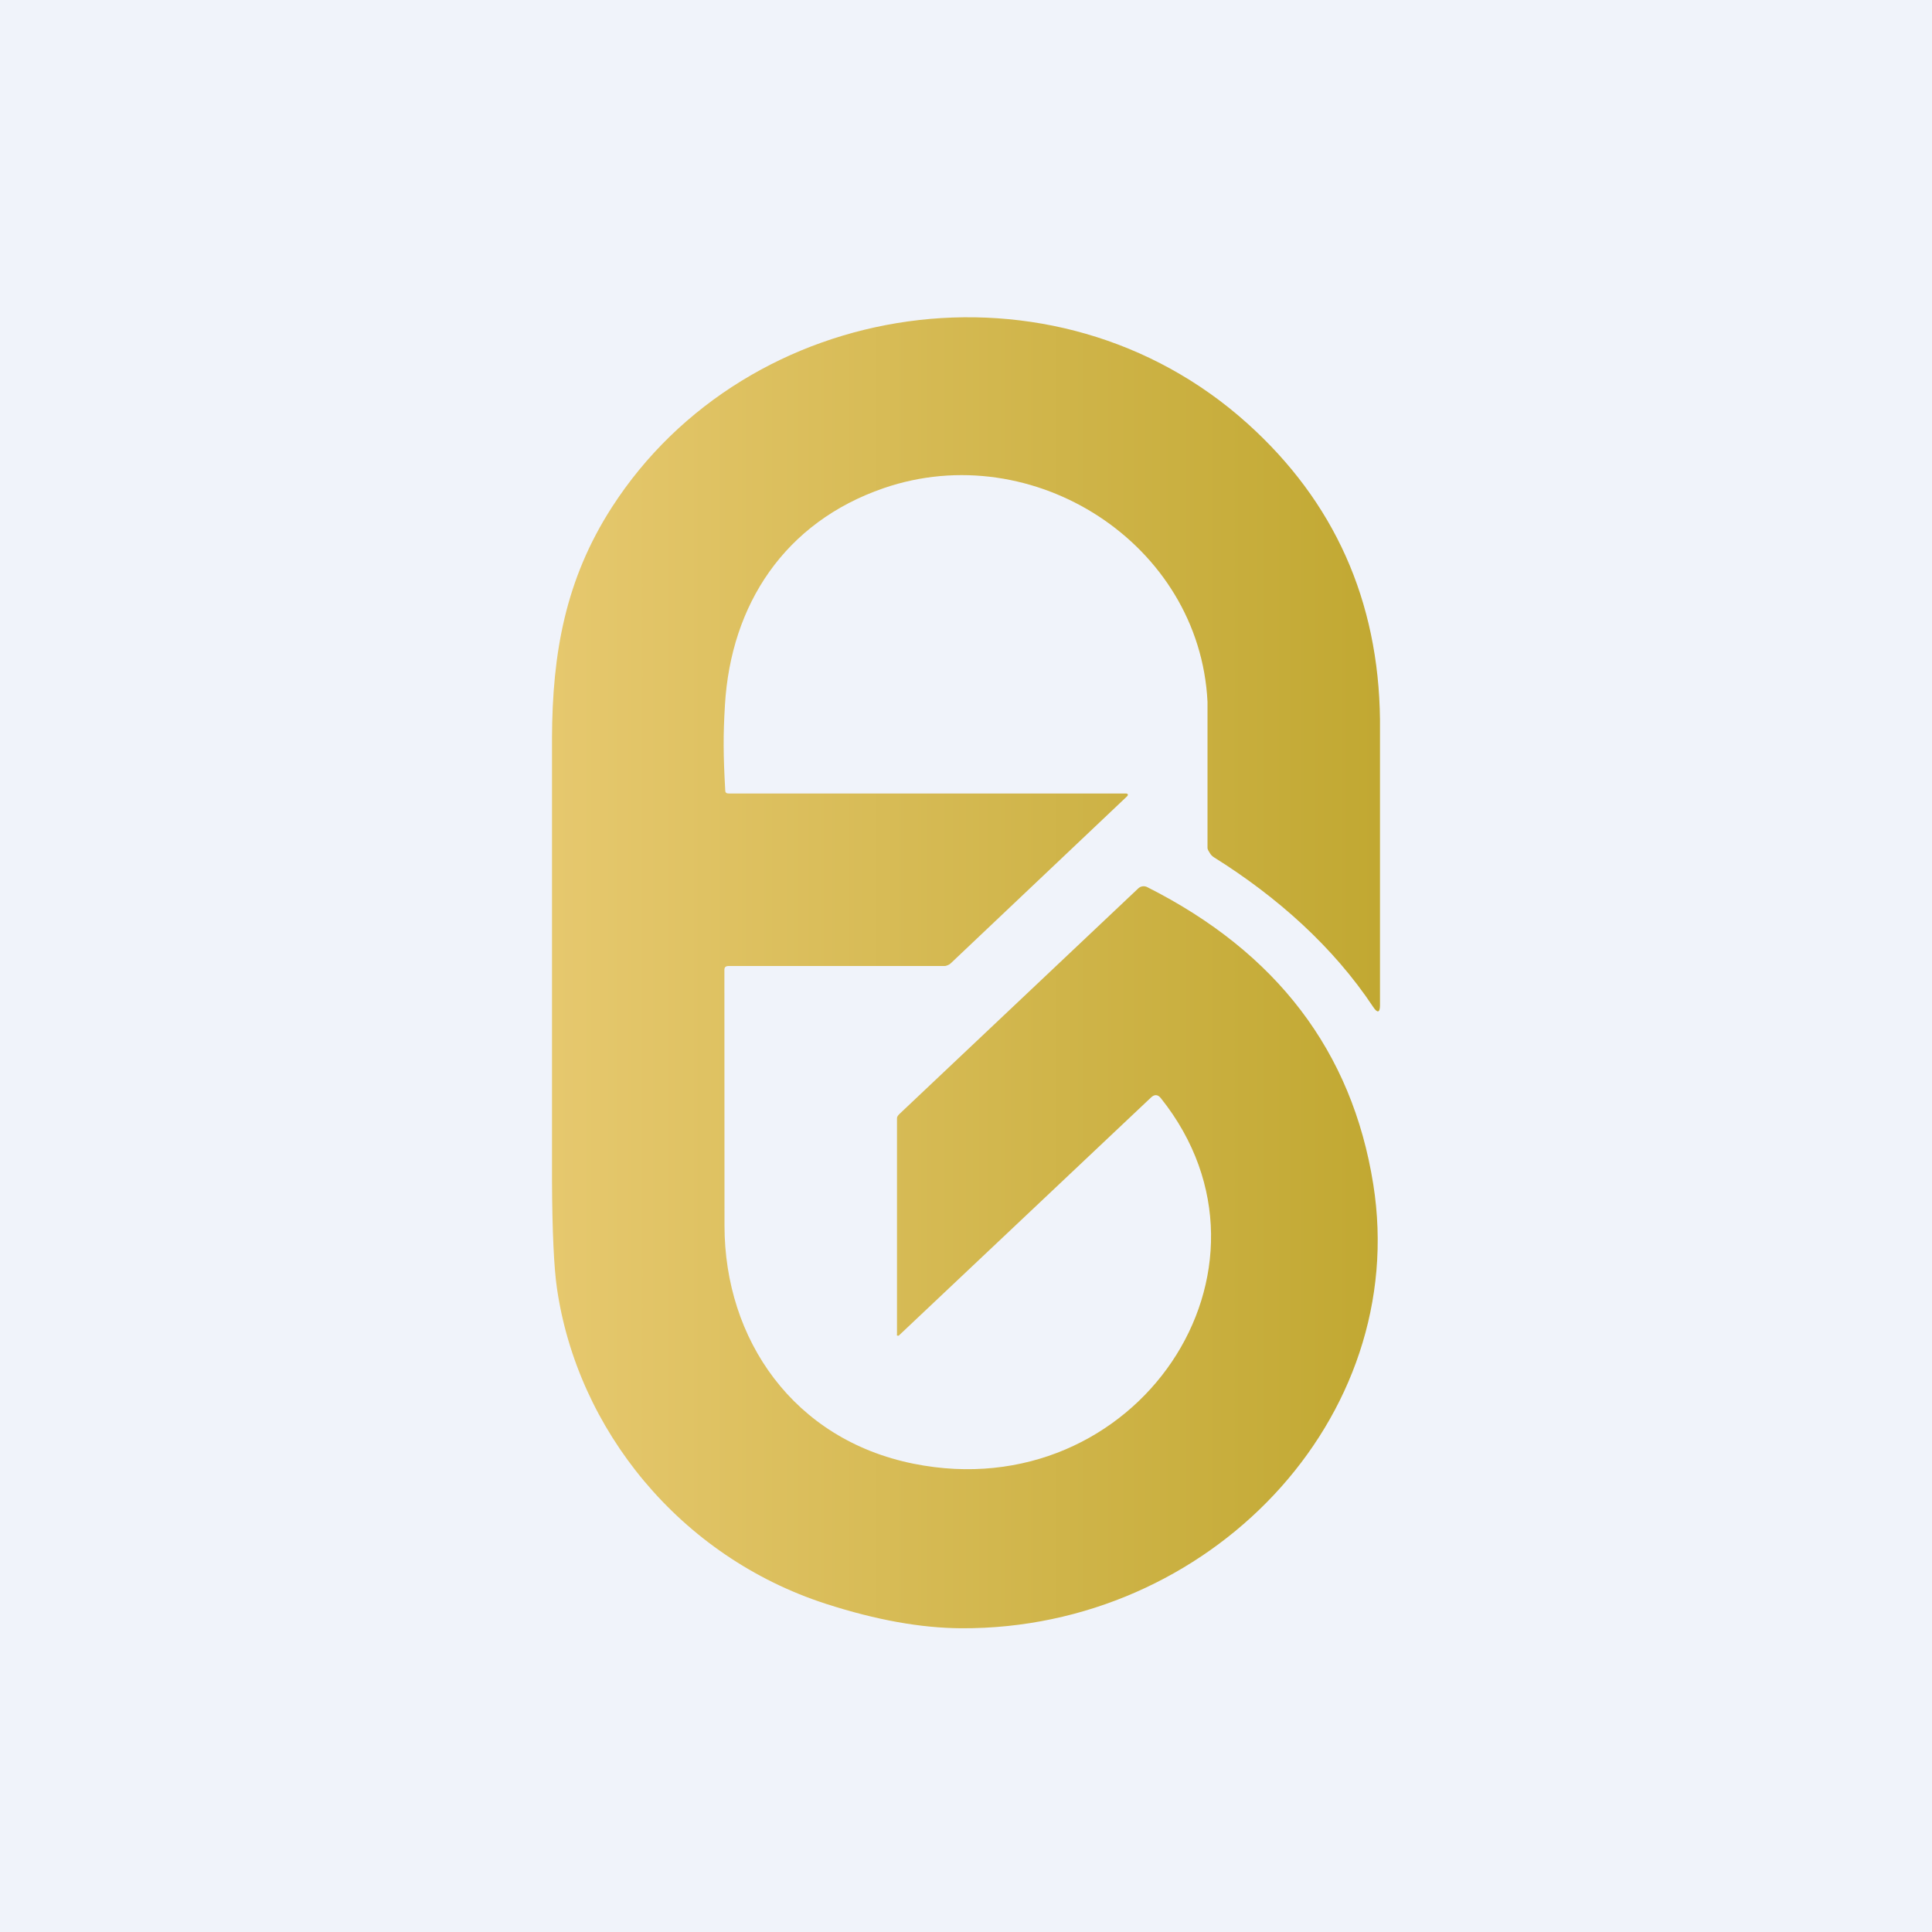
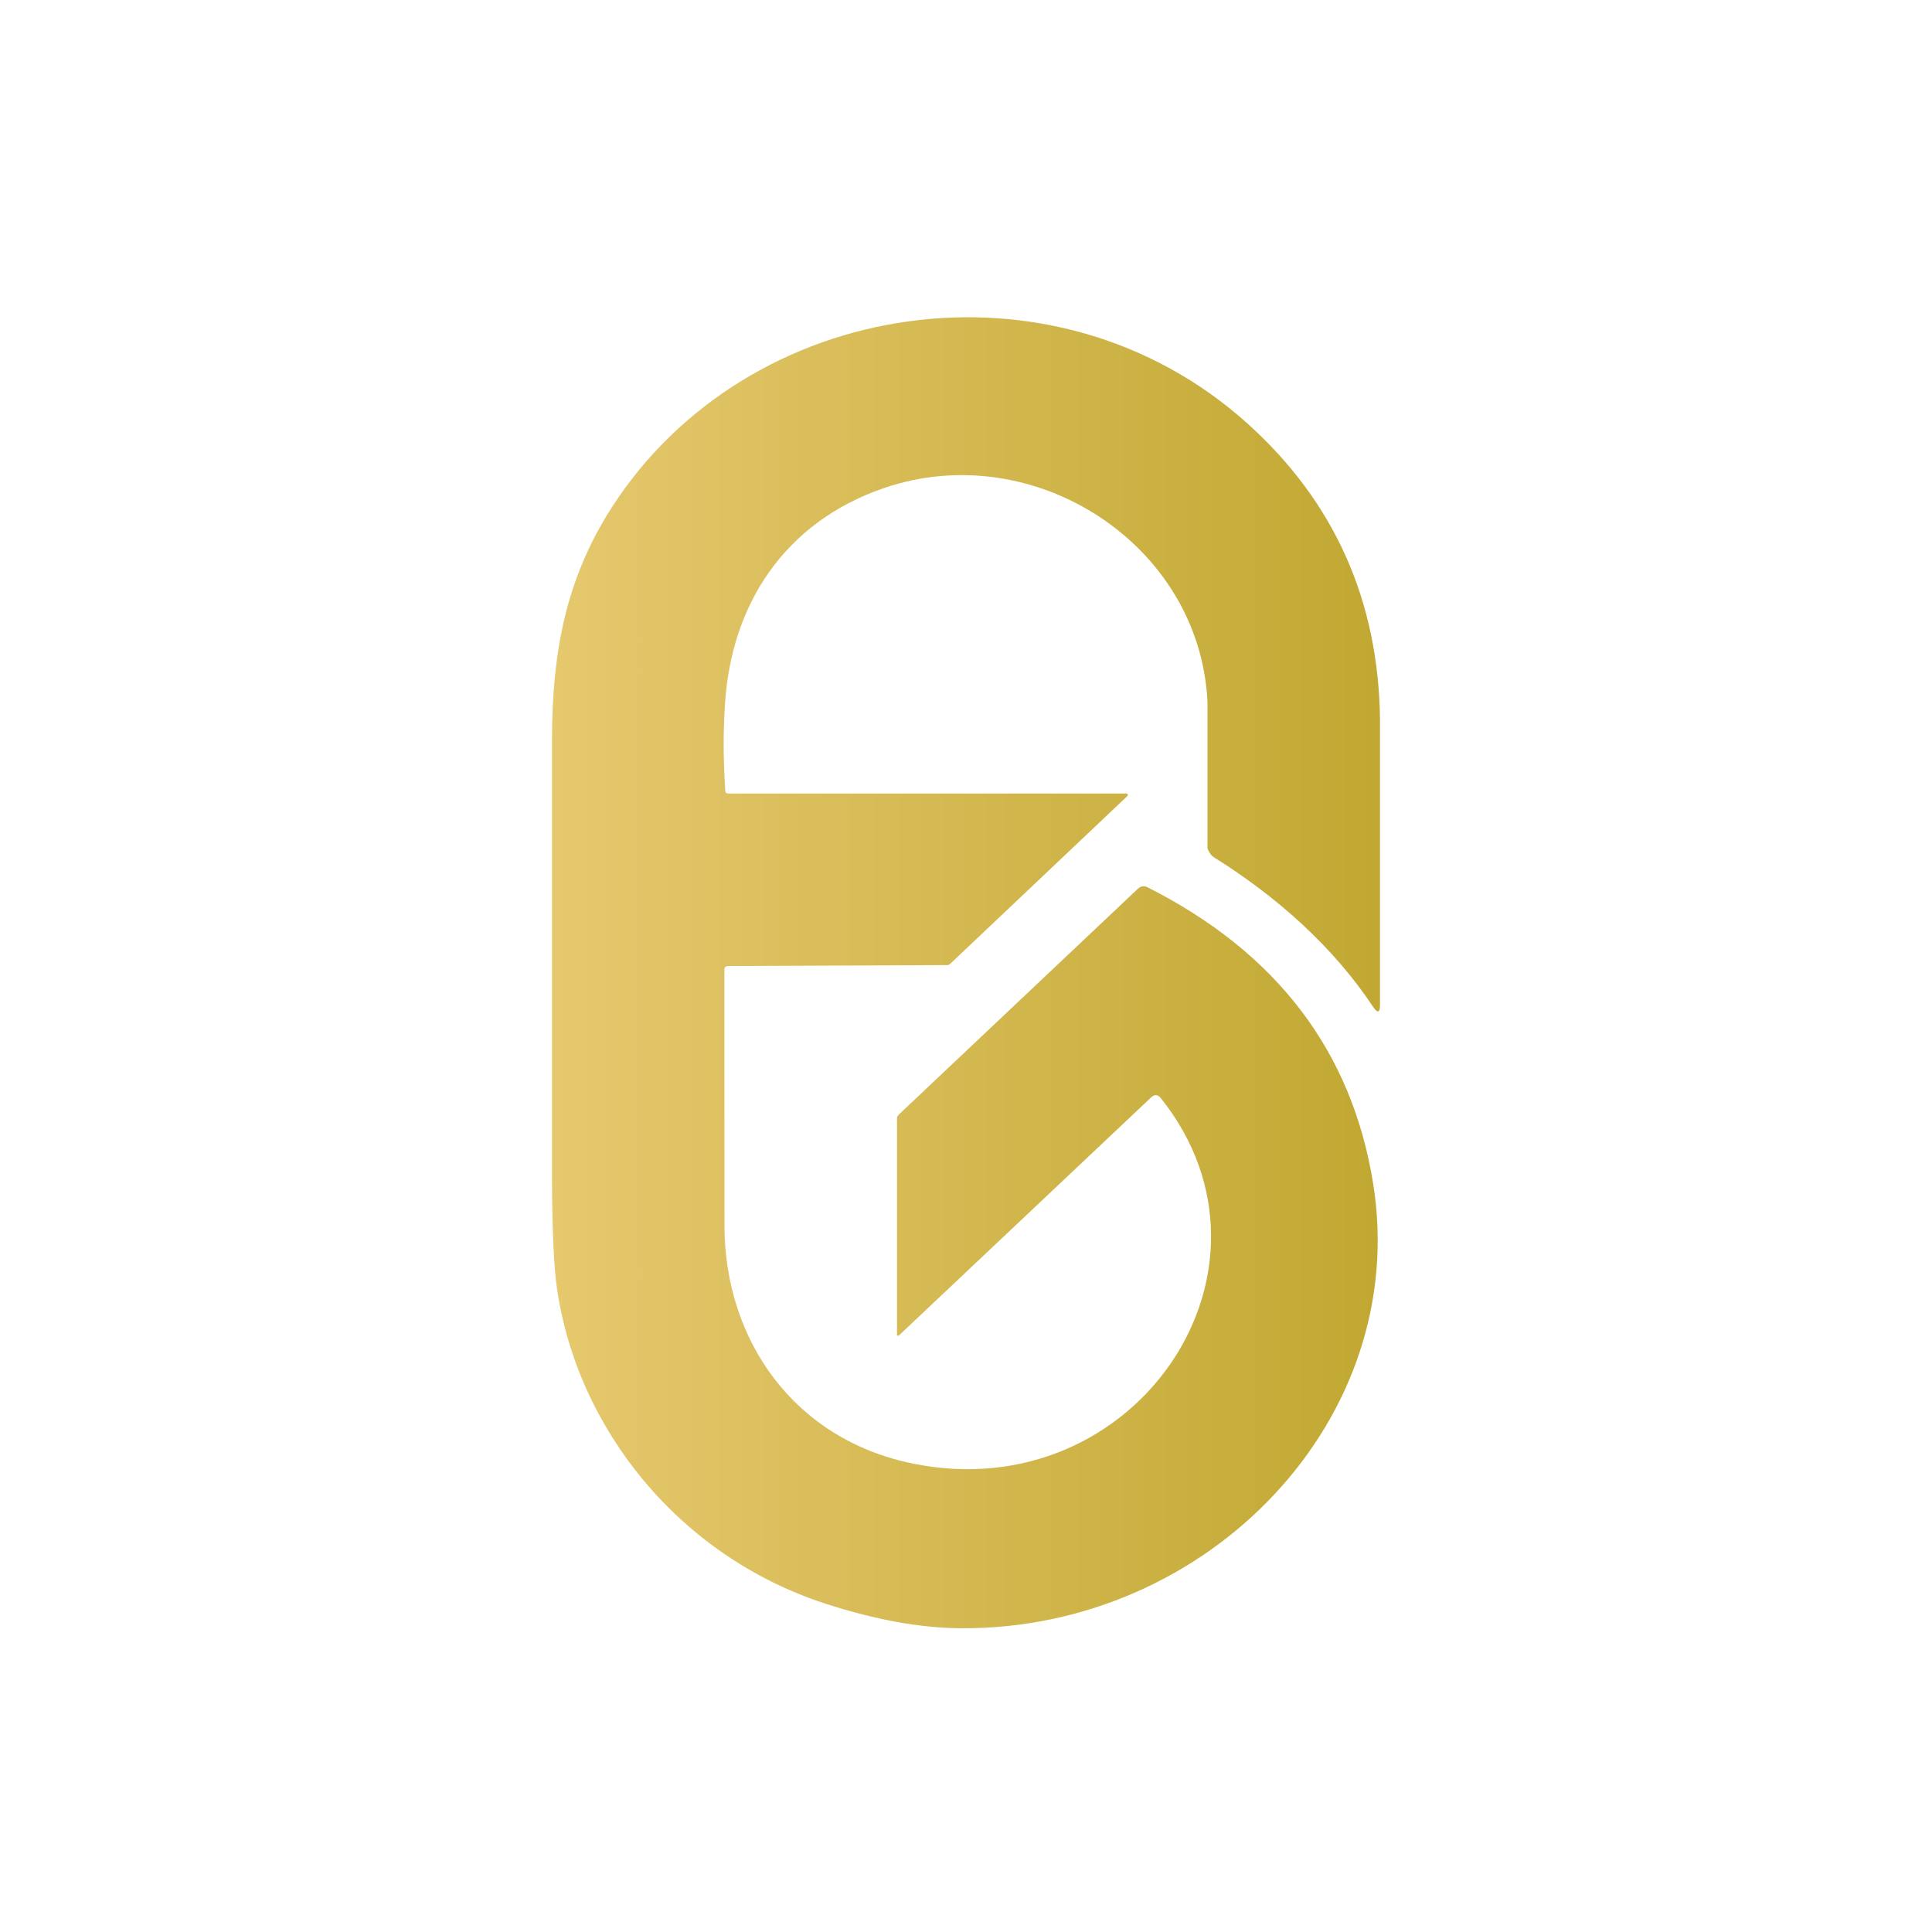
<svg xmlns="http://www.w3.org/2000/svg" width="56" height="56" viewBox="0 0 56 56" fill="none">
-   <rect width="56" height="56" fill="#F0F3FA" />
-   <path d="M21.131 23H32.633C32.7 23 32.71 23.045 32.662 23.088L27.556 27.924C27.534 27.945 27.507 27.962 27.477 27.974C27.448 27.985 27.416 28 27.384 28L21.124 28C21.039 28 20.997 28.031 20.997 28.111L21 35.525C21 38.829 23.004 41.729 26.482 42.427C32.932 43.723 37.6 36.786 33.648 31.831C33.56 31.721 33.464 31.715 33.361 31.813L26.06 38.705C26.055 38.711 26.047 38.715 26.039 38.716C26.031 38.718 26.022 38.717 26.015 38.714C26.007 38.711 26 38.706 25.996 38.699C25.991 38.693 26 38.685 26 38.677V32.413C26 32.358 26.046 32.312 26.087 32.274L32.996 25.748C33.029 25.718 33.071 25.697 33.117 25.691C33.162 25.684 33.209 25.692 33.25 25.712C37.007 27.606 39.191 30.476 39.804 34.322C40.887 41.119 35.045 47.229 27.87 47.196C26.698 47.191 25.39 46.956 23.947 46.49C19.703 45.121 16.73 41.429 16.141 37.325C16.059 36.754 16.006 35.714 16 34.206V21.384C16.01 18.925 16.391 16.793 17.734 14.706C21.664 8.602 30.572 7.244 36.163 12.28C38.664 14.533 39.961 17.394 40 20.865V29.141C39.999 29.356 39.925 29.372 39.804 29.189C38.642 27.438 37.012 25.991 35.185 24.848C35.137 24.818 35.097 24.777 35.07 24.729C35.042 24.681 35 24.628 35 24.573V20.342C34.776 15.764 29.956 12.658 25.615 14.149C22.739 15.139 21.185 17.526 21.013 20.434C20.96 21.325 20.963 21.863 21.022 22.916C21.025 22.982 21.061 23 21.131 23Z" fill="url(#paint0_linear_229_6122)" />
+   <path d="M21.131 23H32.633C32.7 23 32.71 23.045 32.662 23.088L27.556 27.924C27.534 27.945 27.507 27.962 27.477 27.974L21.124 28C21.039 28 20.997 28.031 20.997 28.111L21 35.525C21 38.829 23.004 41.729 26.482 42.427C32.932 43.723 37.6 36.786 33.648 31.831C33.56 31.721 33.464 31.715 33.361 31.813L26.06 38.705C26.055 38.711 26.047 38.715 26.039 38.716C26.031 38.718 26.022 38.717 26.015 38.714C26.007 38.711 26 38.706 25.996 38.699C25.991 38.693 26 38.685 26 38.677V32.413C26 32.358 26.046 32.312 26.087 32.274L32.996 25.748C33.029 25.718 33.071 25.697 33.117 25.691C33.162 25.684 33.209 25.692 33.25 25.712C37.007 27.606 39.191 30.476 39.804 34.322C40.887 41.119 35.045 47.229 27.87 47.196C26.698 47.191 25.39 46.956 23.947 46.49C19.703 45.121 16.73 41.429 16.141 37.325C16.059 36.754 16.006 35.714 16 34.206V21.384C16.01 18.925 16.391 16.793 17.734 14.706C21.664 8.602 30.572 7.244 36.163 12.28C38.664 14.533 39.961 17.394 40 20.865V29.141C39.999 29.356 39.925 29.372 39.804 29.189C38.642 27.438 37.012 25.991 35.185 24.848C35.137 24.818 35.097 24.777 35.07 24.729C35.042 24.681 35 24.628 35 24.573V20.342C34.776 15.764 29.956 12.658 25.615 14.149C22.739 15.139 21.185 17.526 21.013 20.434C20.96 21.325 20.963 21.863 21.022 22.916C21.025 22.982 21.061 23 21.131 23Z" fill="url(#paint0_linear_229_6122)" />
  <defs>
    <linearGradient id="paint0_linear_229_6122" x1="16" y1="28.196" x2="40" y2="28.196" gradientUnits="userSpaceOnUse">
      <stop stop-color="#E6C86E" />
      <stop offset="1" stop-color="#C1A832" />
    </linearGradient>
  </defs>
</svg>